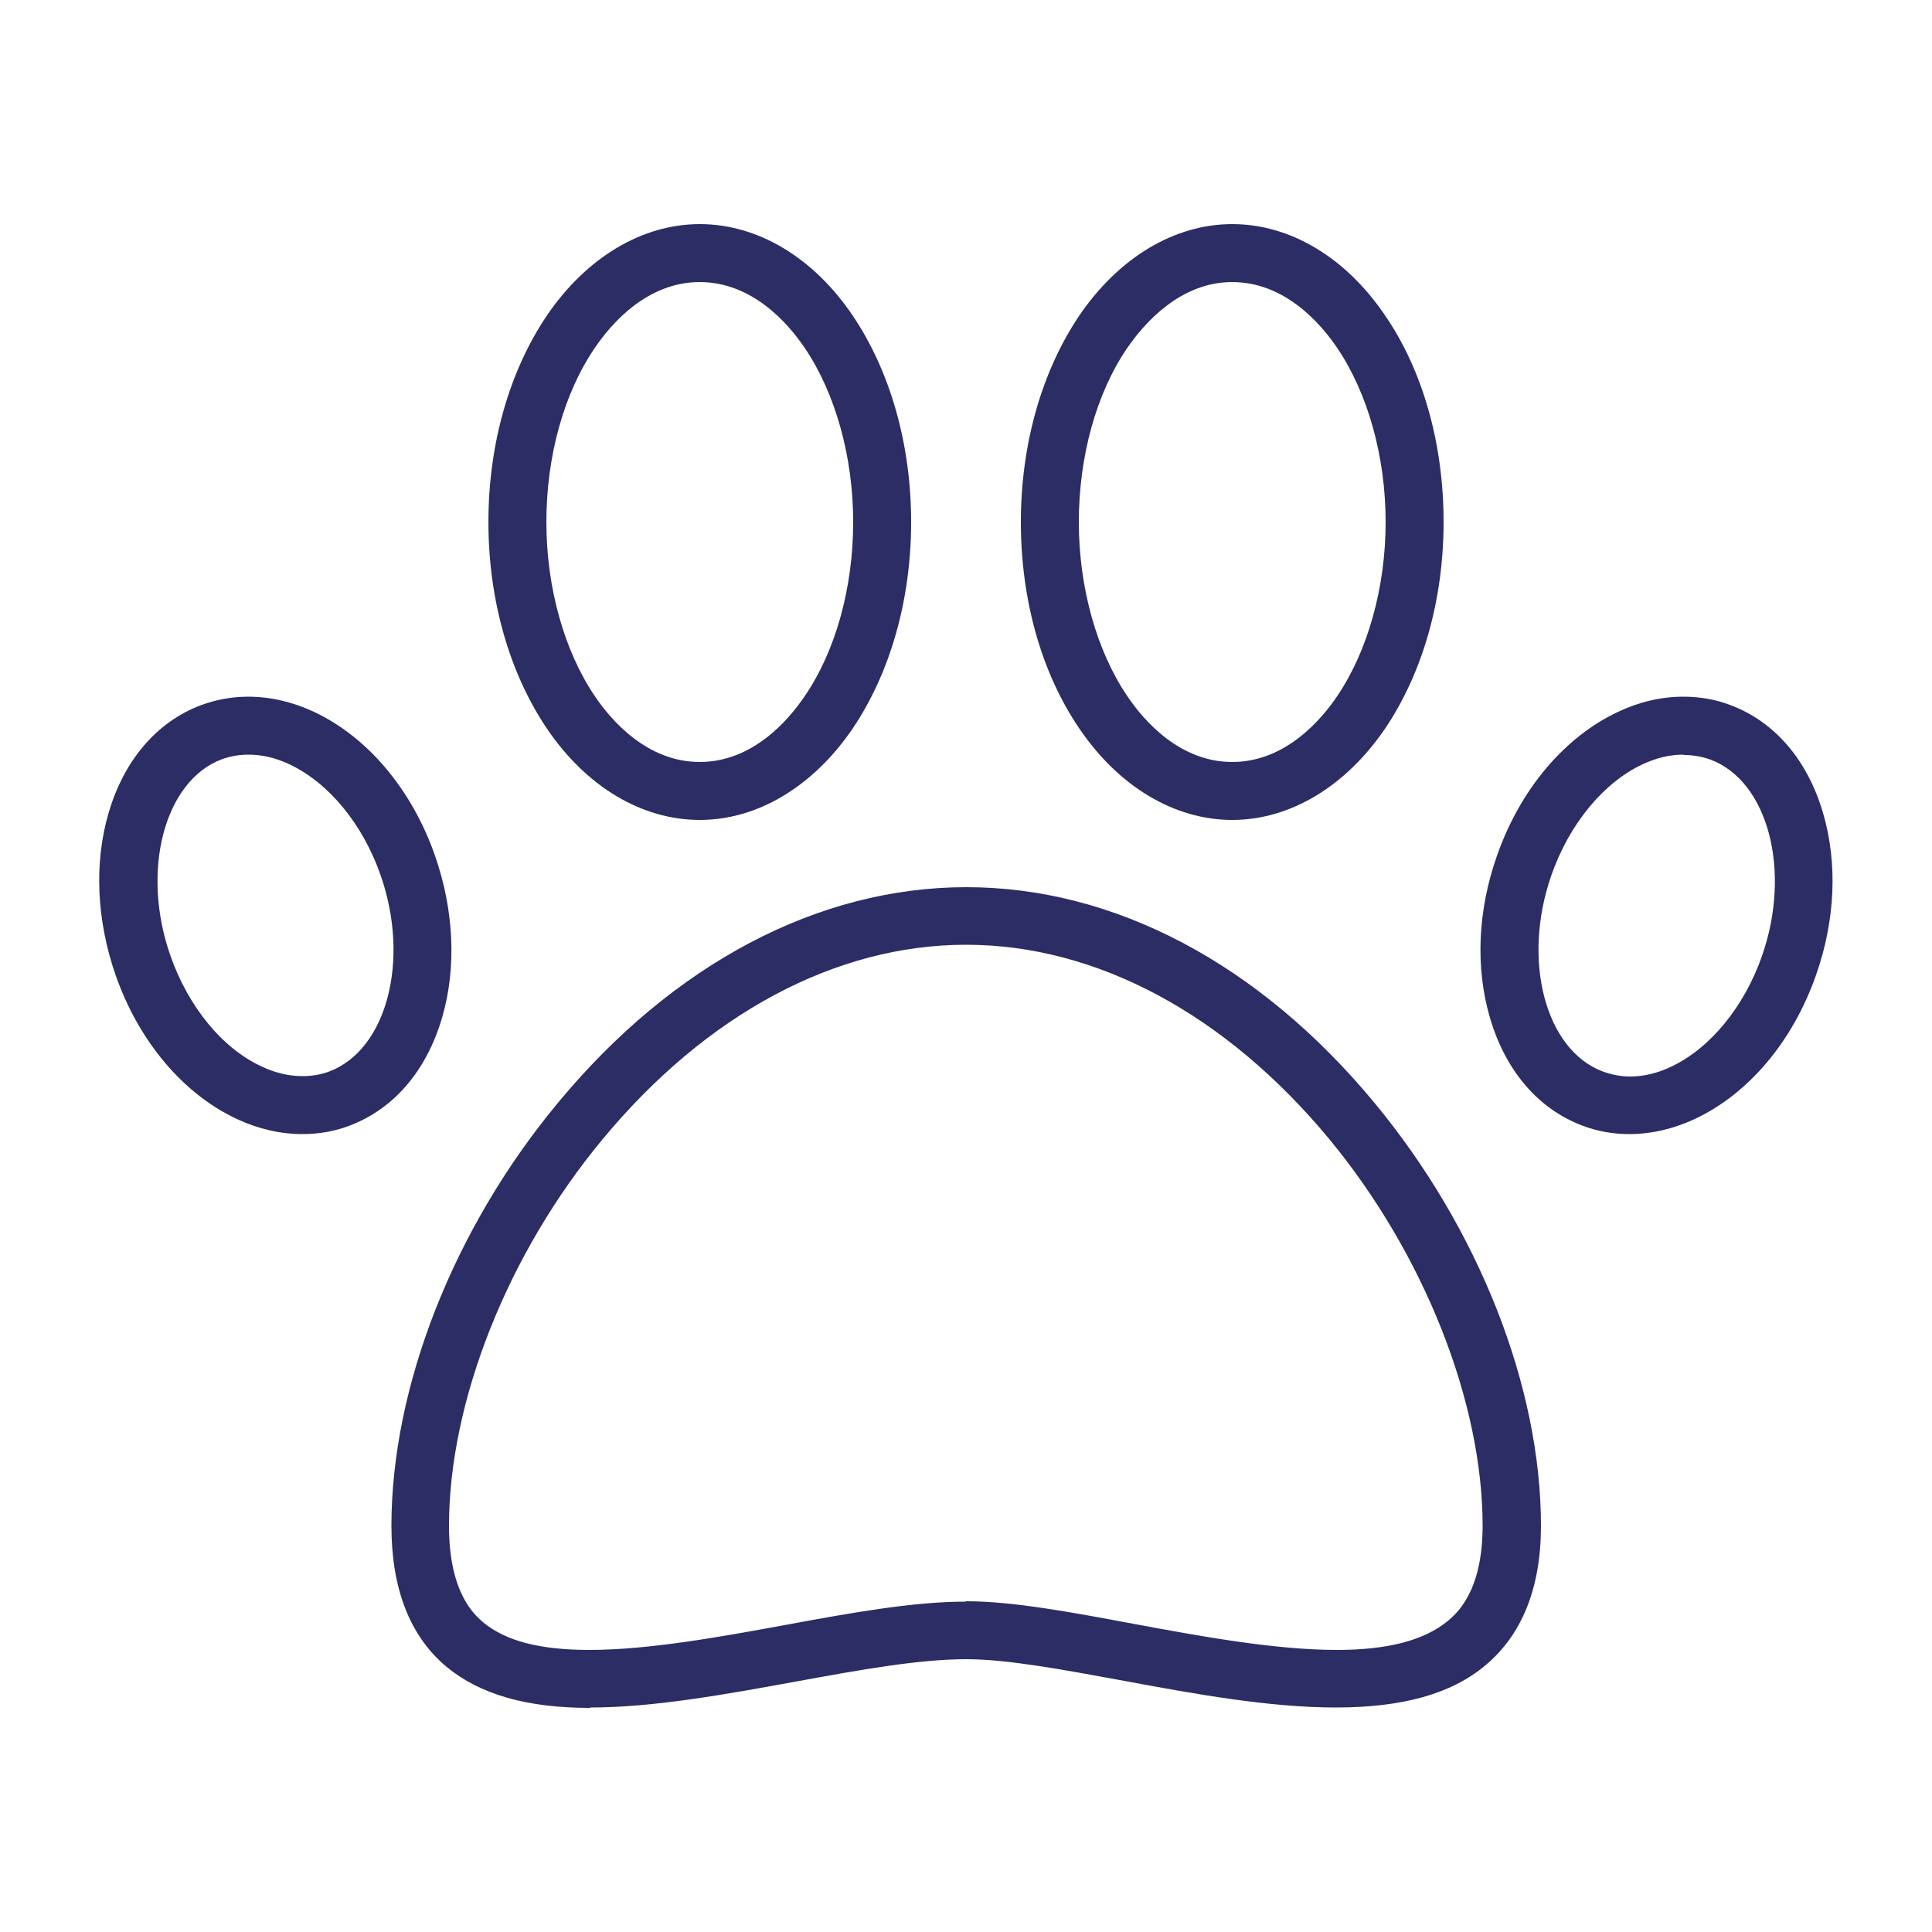
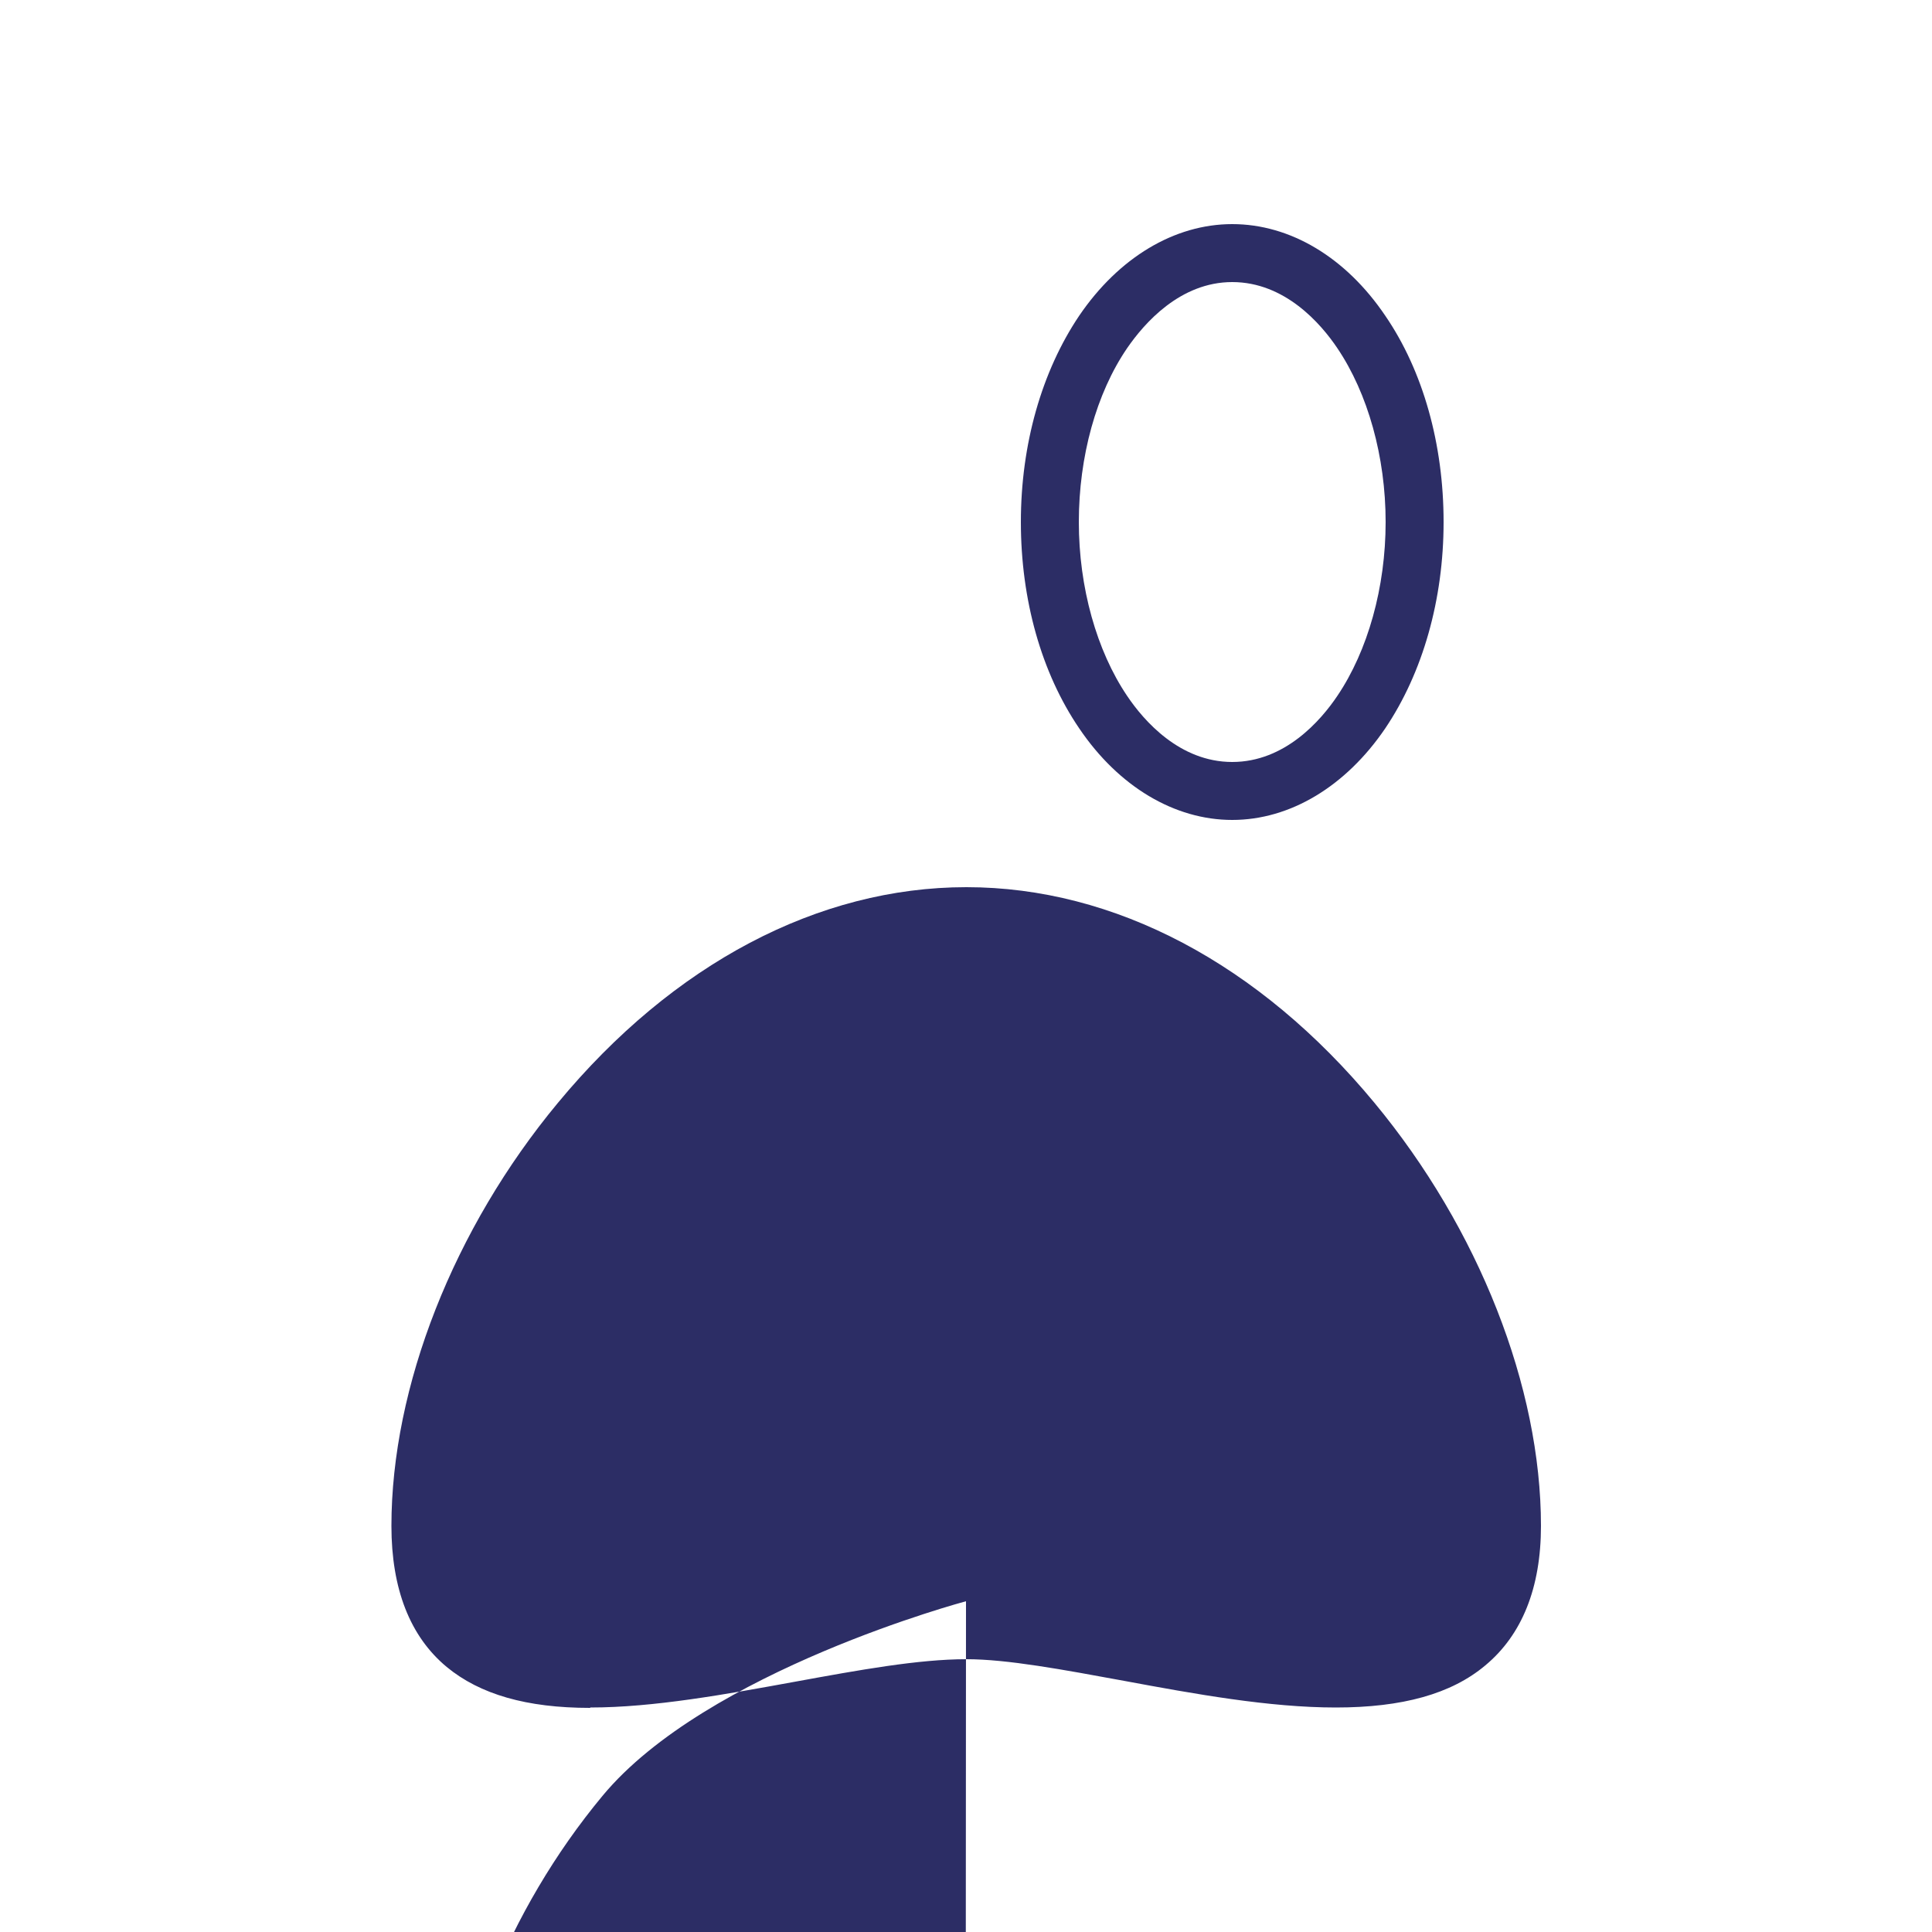
<svg xmlns="http://www.w3.org/2000/svg" id="Layer_1" viewBox="0 0 50 50">
  <defs>
    <style>
      .cls-1 {
        fill: #2c2d65;
      }
    </style>
  </defs>
-   <path class="cls-1" d="M15.27,44.2c-1.64,0-2.85-.35-3.71-1.06-.95-.79-1.43-2.02-1.43-3.65,0-3.6,1.61-7.7,4.31-10.95,2.98-3.6,6.74-5.58,10.57-5.58s7.58,1.98,10.56,5.58c2.7,3.26,4.31,7.35,4.31,10.95,0,1.6-.49,2.82-1.44,3.61-.88.74-2.15,1.09-3.87,1.09s-3.65-.35-5.48-.69c-1.58-.29-3.02-.56-4.08-.56-1.24,0-2.78.28-4.42.58-1.81.33-3.68.67-5.31.67ZM25,41.44c1.2,0,2.71.28,4.31.58,1.73.32,3.67.68,5.29.68,1.32,0,2.26-.25,2.87-.75.22-.19.9-.75.9-2.46,0-3.21-1.52-7.04-3.96-10-2.69-3.25-6.04-5.04-9.41-5.04s-6.72,1.79-9.41,5.04c-2.45,2.95-3.97,6.78-3.97,10,0,1.75.67,2.31.89,2.5.58.48,1.47.71,2.74.71,1.54,0,3.4-.34,5.04-.64,1.73-.32,3.34-.61,4.7-.61Z" />
+   <path class="cls-1" d="M15.27,44.2c-1.64,0-2.85-.35-3.71-1.06-.95-.79-1.43-2.02-1.43-3.65,0-3.6,1.61-7.7,4.31-10.95,2.98-3.6,6.74-5.58,10.57-5.58s7.58,1.98,10.56,5.58c2.7,3.26,4.31,7.35,4.31,10.95,0,1.6-.49,2.82-1.44,3.61-.88.74-2.15,1.09-3.87,1.09s-3.65-.35-5.48-.69c-1.58-.29-3.02-.56-4.08-.56-1.24,0-2.78.28-4.42.58-1.81.33-3.68.67-5.31.67ZM25,41.44s-6.72,1.79-9.41,5.04c-2.45,2.95-3.97,6.78-3.97,10,0,1.75.67,2.31.89,2.5.58.48,1.47.71,2.74.71,1.54,0,3.4-.34,5.04-.64,1.73-.32,3.34-.61,4.7-.61Z" />
  <path class="cls-1" d="M31.89,21.22c-1.49,0-2.94-.86-3.96-2.37-.98-1.44-1.51-3.33-1.51-5.34s.54-3.9,1.51-5.34c1.02-1.5,2.46-2.37,3.96-2.37s2.94.86,3.96,2.37c.98,1.43,1.51,3.33,1.51,5.34s-.54,3.9-1.51,5.34c-1.02,1.5-2.46,2.37-3.96,2.37ZM31.89,7.3c-1.35,0-2.28,1.07-2.72,1.71-.8,1.17-1.25,2.81-1.25,4.5s.46,3.33,1.25,4.5c.43.64,1.36,1.71,2.72,1.71s2.29-1.07,2.72-1.71c.79-1.17,1.25-2.81,1.25-4.5s-.46-3.33-1.25-4.5c-.43-.64-1.36-1.71-2.72-1.71Z" />
-   <path class="cls-1" d="M18.11,21.22c-1.5,0-2.94-.86-3.96-2.37-.97-1.44-1.51-3.33-1.51-5.34s.54-3.9,1.51-5.34c1.02-1.5,2.46-2.37,3.96-2.37s2.94.86,3.96,2.37c.97,1.44,1.51,3.33,1.51,5.34s-.54,3.9-1.51,5.34c-1.02,1.5-2.46,2.37-3.96,2.37ZM18.11,7.3c-1.36,0-2.29,1.07-2.72,1.71-.8,1.17-1.25,2.81-1.25,4.5s.46,3.33,1.25,4.5c.43.64,1.36,1.71,2.72,1.71s2.29-1.07,2.72-1.71c.8-1.17,1.25-2.81,1.25-4.5s-.46-3.33-1.25-4.5c-.43-.64-1.36-1.71-2.72-1.71Z" />
-   <path class="cls-1" d="M42.17,29.35c-.42,0-.83-.07-1.22-.22-1.14-.43-1.99-1.42-2.39-2.79-.38-1.29-.32-2.77.18-4.19.6-1.72,1.75-3.08,3.14-3.73.55-.26,1.12-.39,1.69-.39.42,0,.83.07,1.22.22,1.14.43,1.99,1.42,2.39,2.79.38,1.29.32,2.77-.18,4.19-.6,1.72-1.75,3.08-3.14,3.73-.56.26-1.13.39-1.7.39ZM43.57,19.53c-.35,0-.7.08-1.06.25-1.01.47-1.9,1.55-2.36,2.87-.77,2.2-.16,4.52,1.33,5.08.22.08.46.13.7.13.35,0,.7-.08,1.06-.25,1.01-.47,1.9-1.55,2.36-2.87.77-2.2.16-4.52-1.33-5.08-.22-.08-.45-.12-.69-.12Z" />
-   <path class="cls-1" d="M7.83,29.35c-.57,0-1.14-.13-1.7-.39-1.39-.65-2.54-2.01-3.14-3.73-.49-1.41-.56-2.9-.18-4.19.4-1.37,1.25-2.36,2.39-2.79.38-.14.79-.22,1.22-.22.57,0,1.14.13,1.7.39,1.39.65,2.54,2.01,3.14,3.73.49,1.41.56,2.9.18,4.19-.4,1.37-1.25,2.36-2.39,2.79-.39.15-.8.22-1.22.22ZM6.43,19.53c-.24,0-.47.04-.69.12-1.49.56-2.1,2.89-1.33,5.08.46,1.32,1.34,2.4,2.36,2.87.36.17.71.25,1.06.25.24,0,.48-.04.69-.12,1.49-.56,2.1-2.88,1.33-5.08-.46-1.32-1.34-2.39-2.36-2.87-.36-.17-.71-.25-1.06-.25Z" />
</svg>